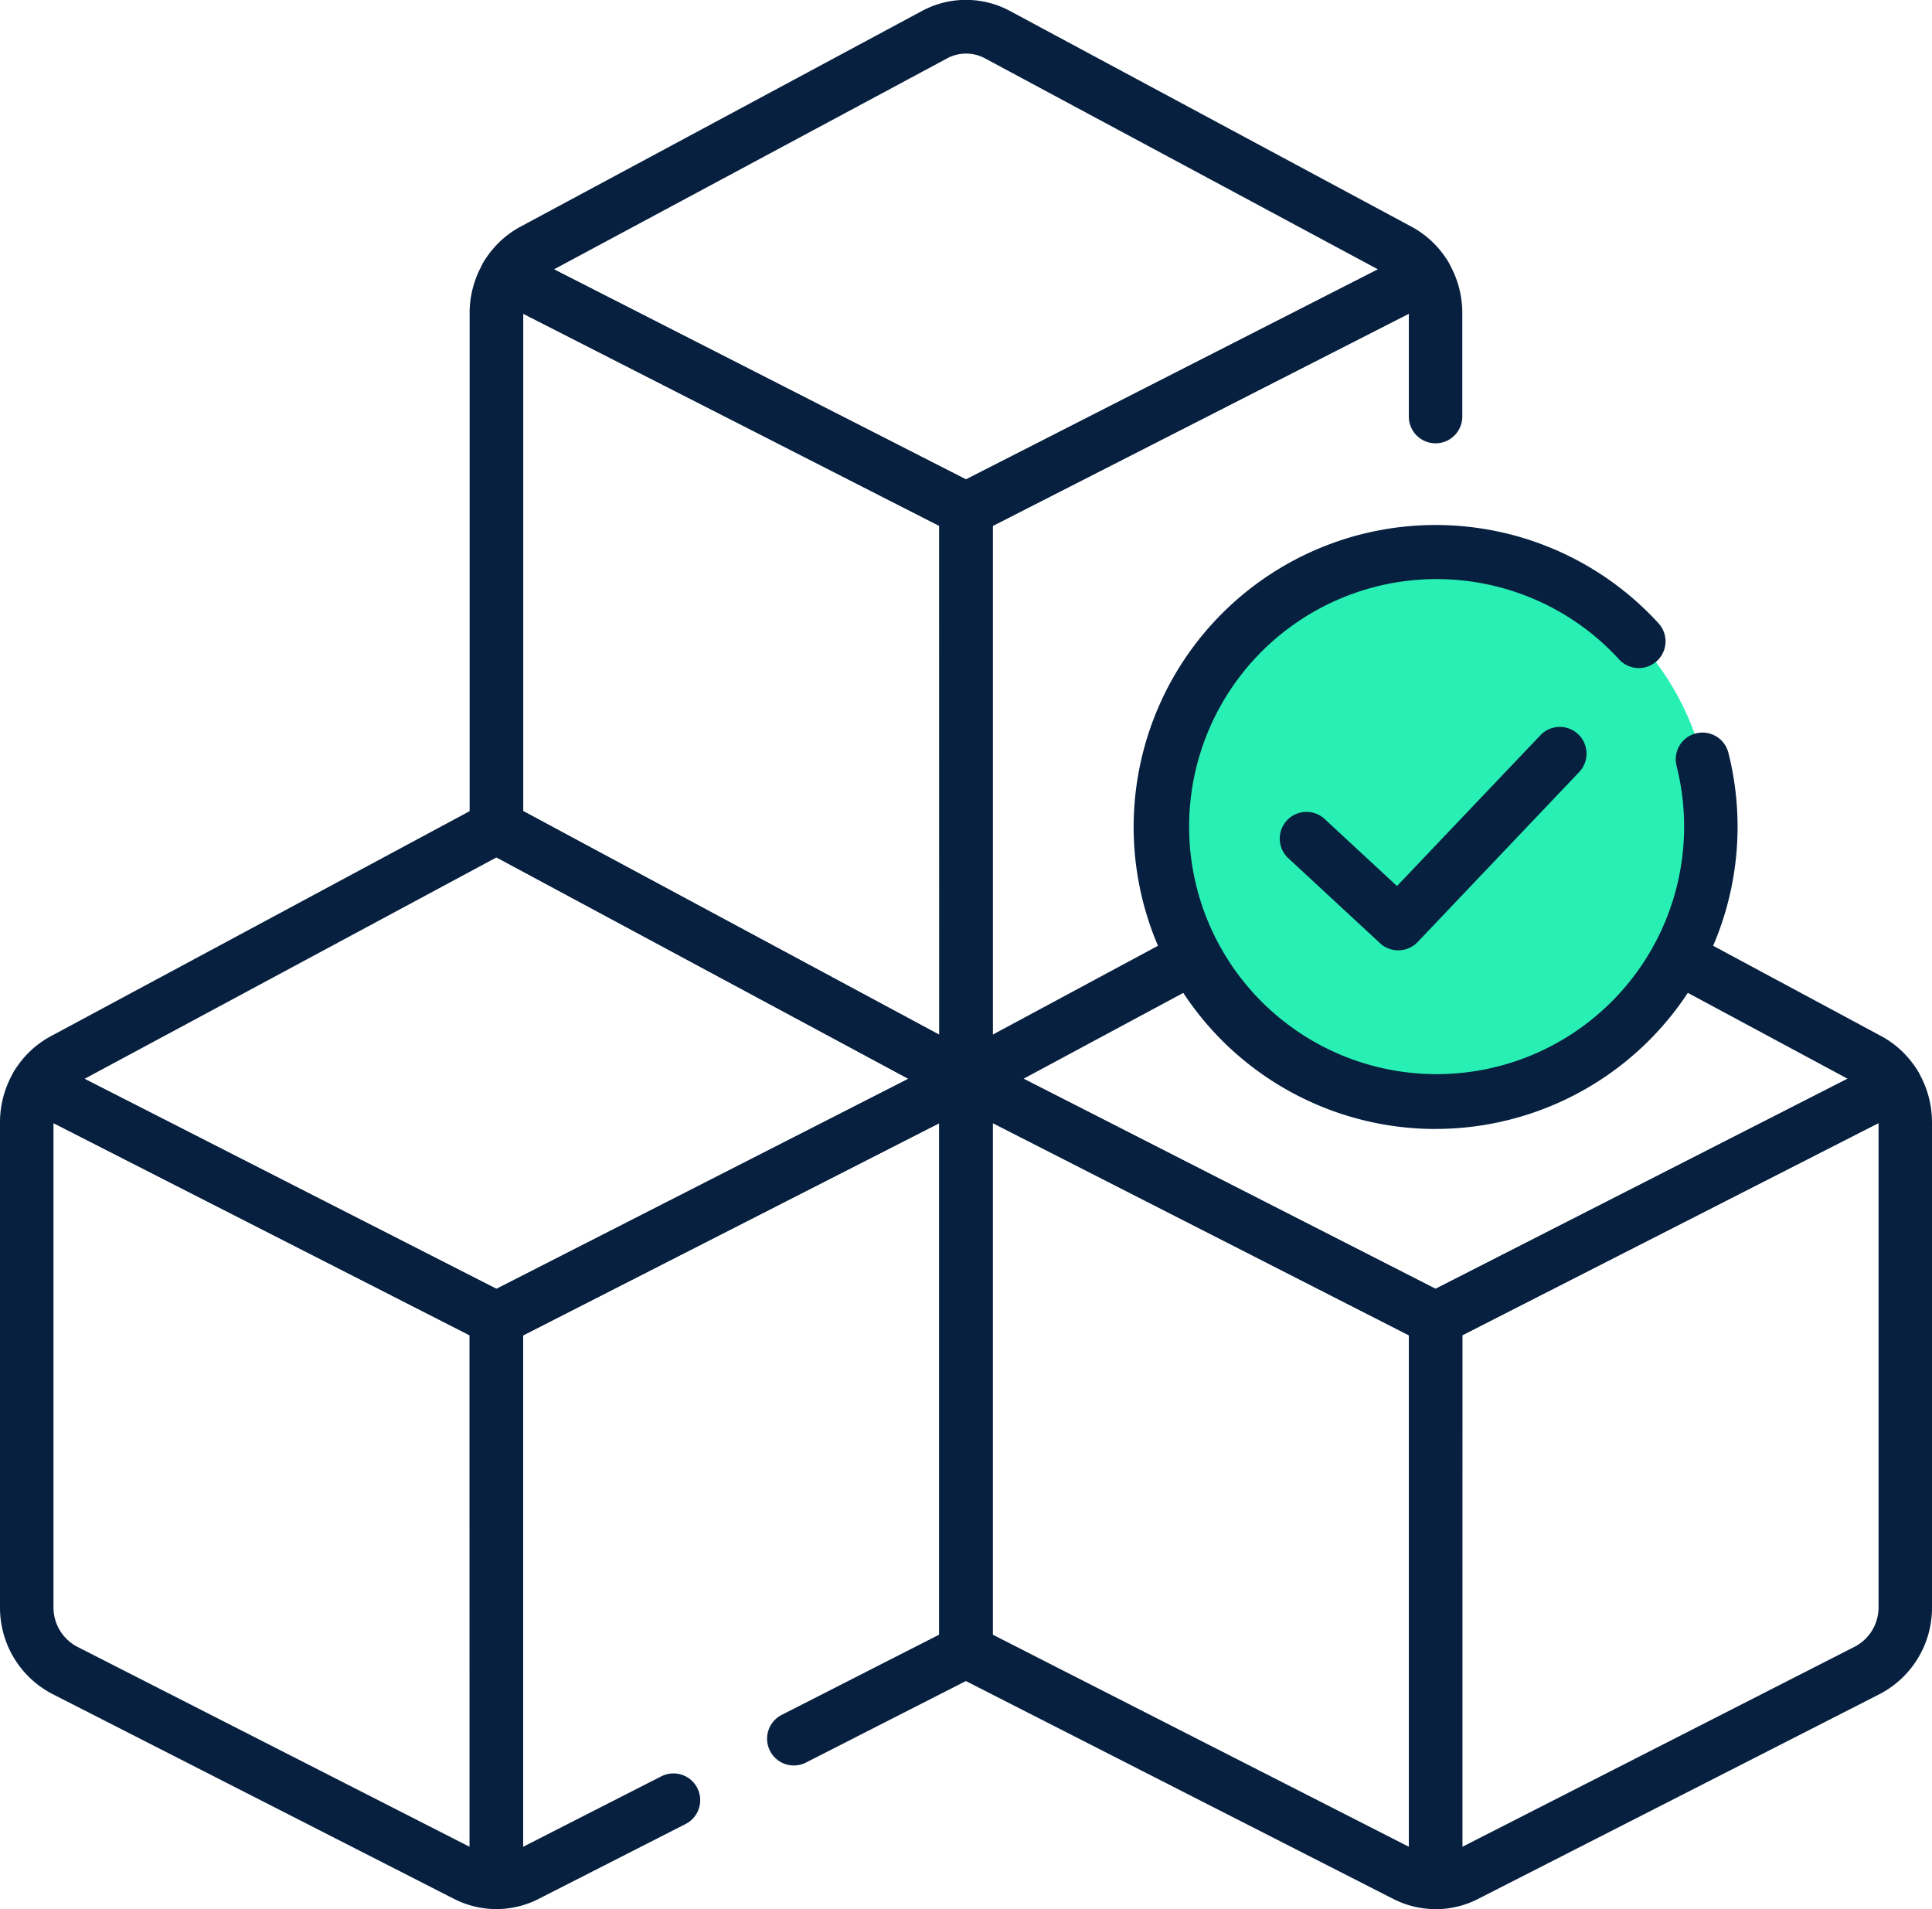
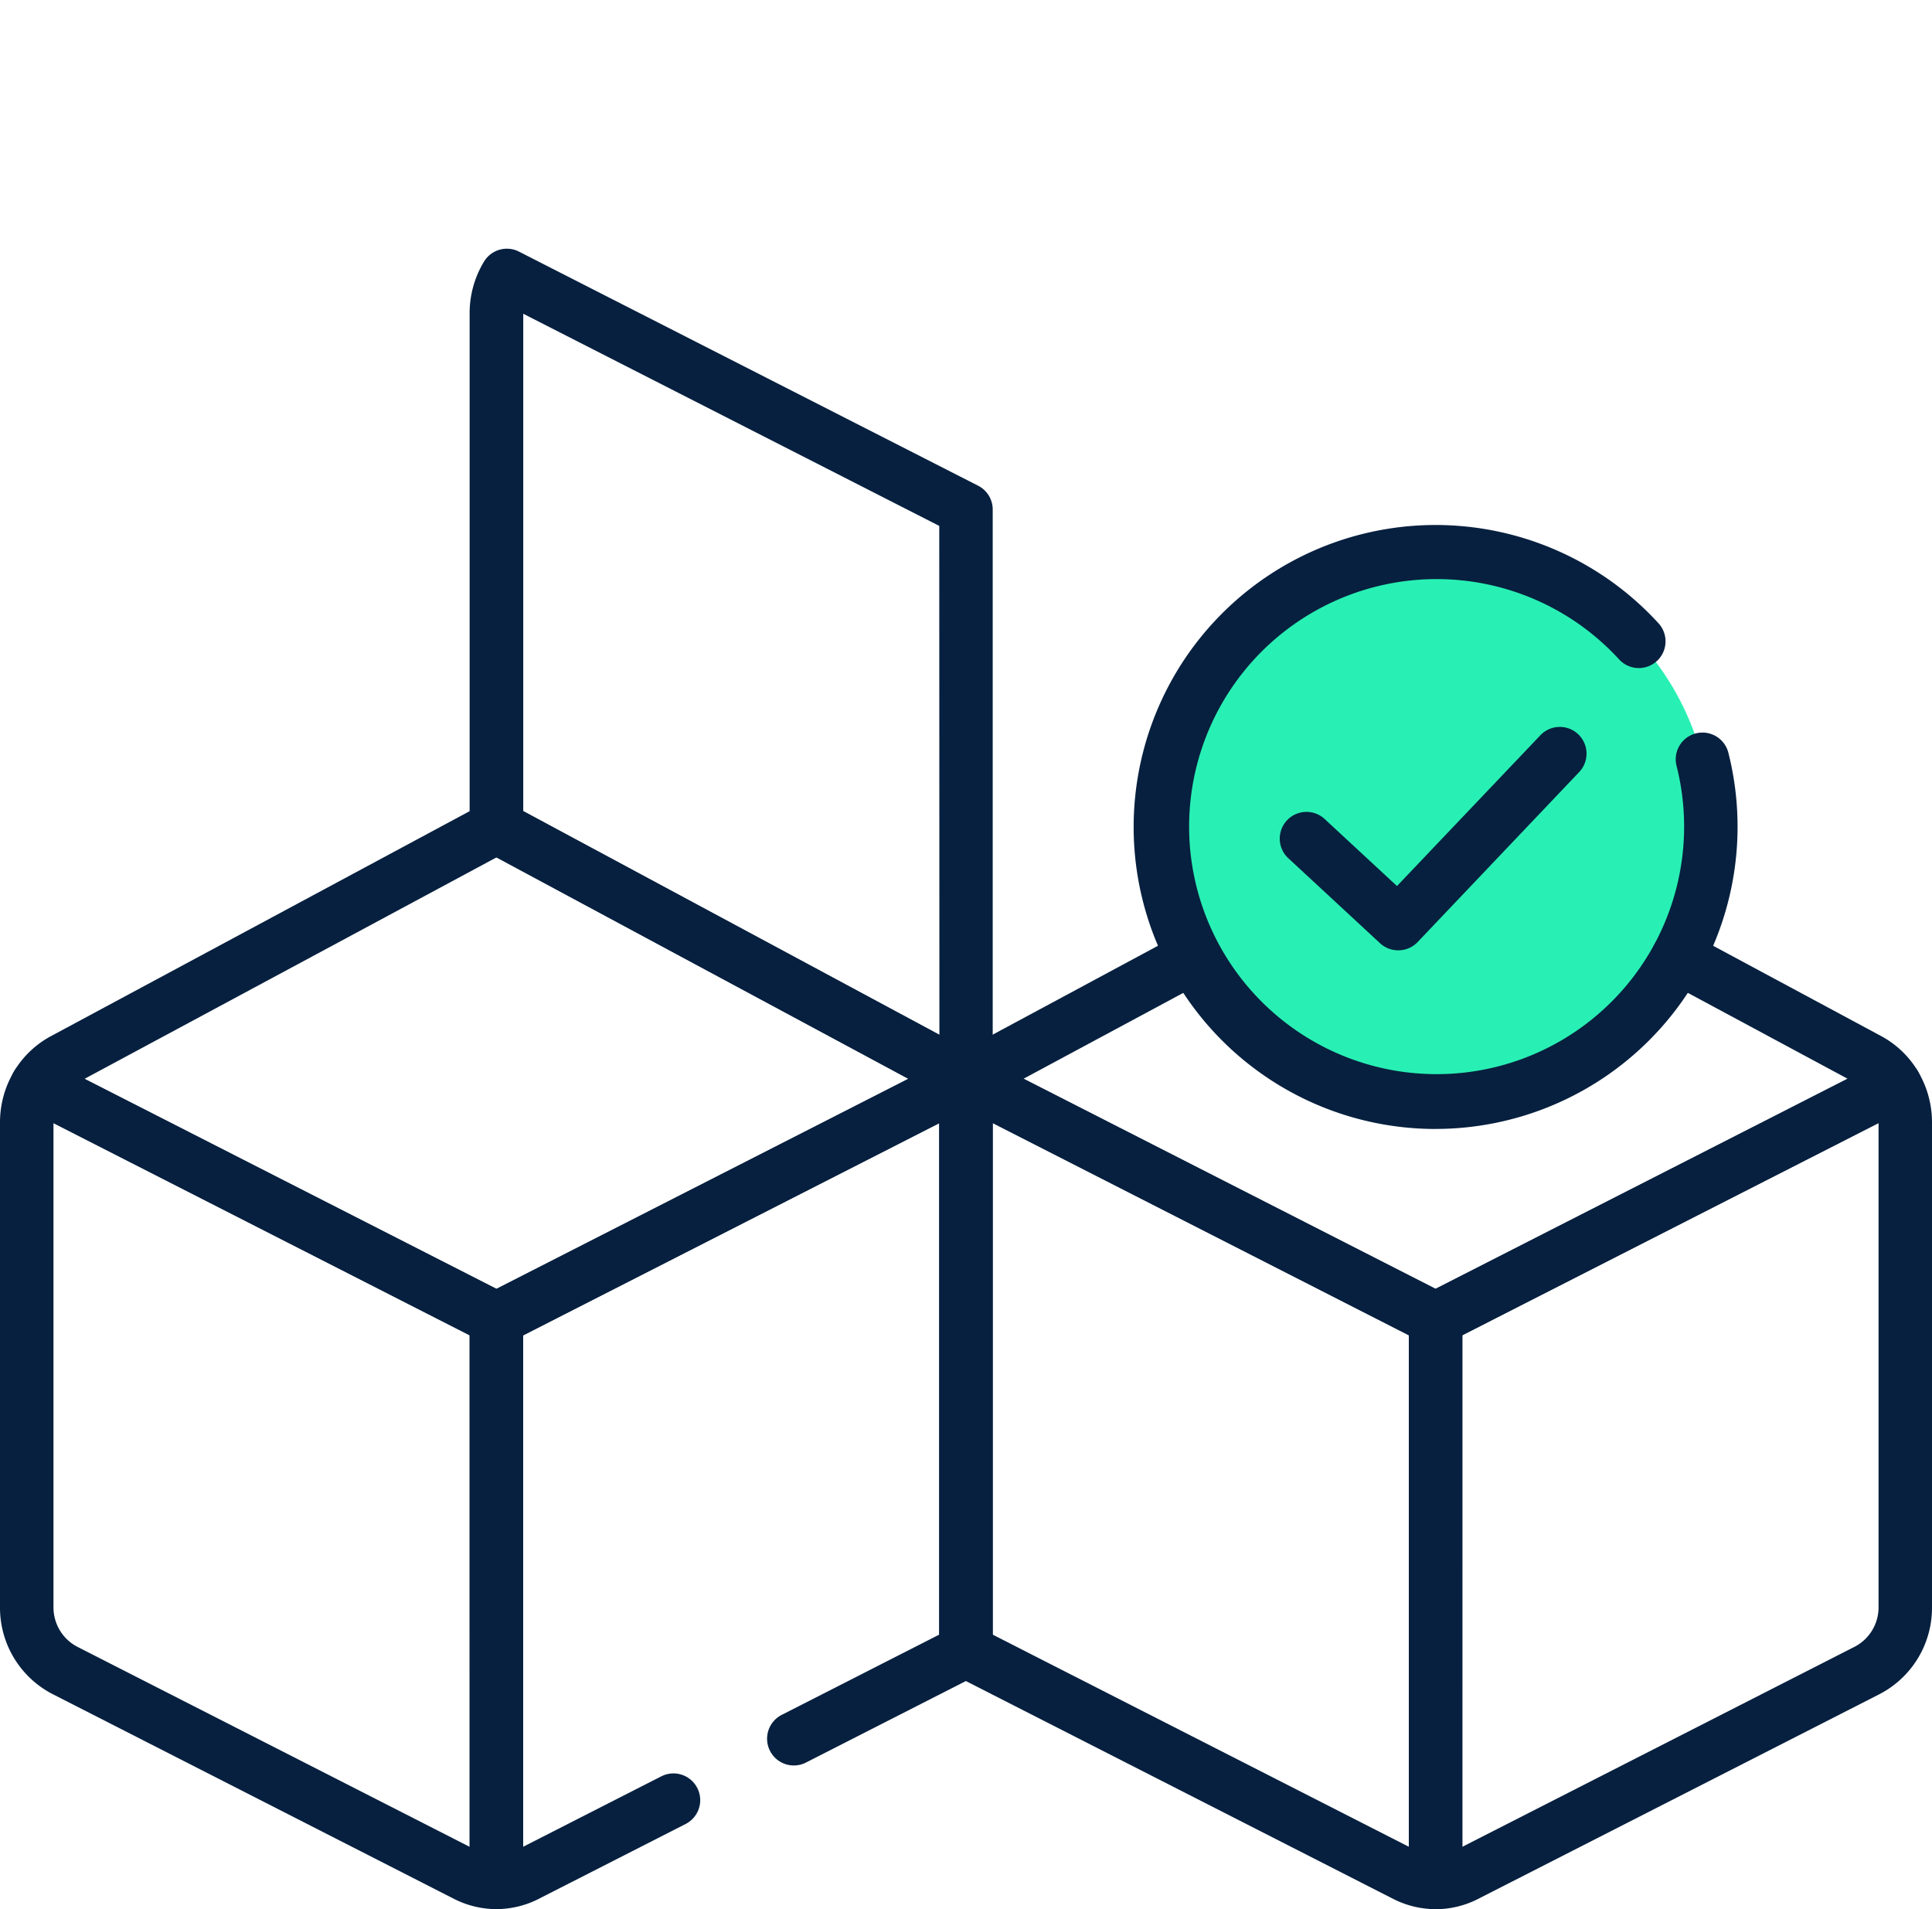
<svg xmlns="http://www.w3.org/2000/svg" width="55.665" height="55" viewBox="0 0 55.665 55">
  <g id="in-stock" transform="translate(0 -3.055)">
    <g id="Group_4921" data-name="Group 4921" transform="translate(0.77 3.825)">
      <circle id="Ellipse_1079" data-name="Ellipse 1079" cx="7.929" cy="7.929" r="7.929" transform="translate(32.664 15.126)" fill="#28f0b4" />
    </g>
    <g id="Group_4926" data-name="Group 4926" transform="translate(0 3.055)">
      <g id="Group_4925" data-name="Group 4925" transform="translate(0 0)">
        <g id="Group_4922" data-name="Group 4922" transform="translate(0 23.056)">
          <path id="Path_7707" data-name="Path 7707" d="M1.072,282.946a.767.767,0,0,1,.349.084l13.23,6.745a.77.77,0,0,1,.42.686v16.234a.77.77,0,0,1-.77.77,2.692,2.692,0,0,1-1.218-.294l-11.567-5.9A2.8,2.8,0,0,1,0,298.764V284.8a2.857,2.857,0,0,1,.413-1.482A.77.77,0,0,1,1.072,282.946Zm12.459,7.987L1.541,284.82v13.944a1.278,1.278,0,0,0,.676,1.138l11.315,5.769Z" transform="translate(0 -275.521)" fill="#07203f" />
          <path id="Path_7708" data-name="Path 7708" d="M125.029,306.212a.77.77,0,0,1-.77-.77V289.208a.77.77,0,0,1,.42-.686l13.53-6.9a.77.77,0,0,1,1.12.686v16.468a.77.77,0,0,1-.421.686l-4.959,2.528a.77.77,0,1,1-.7-1.373l4.539-2.313V283.568L125.8,289.68v14.736l3.981-2.029a.77.77,0,0,1,.7,1.373l-4.234,2.158A2.683,2.683,0,0,1,125.029,306.212Z" transform="translate(-110.727 -274.268)" fill="#07203f" />
          <path id="Path_7709" data-name="Path 7709" d="M16.765,230.474a.77.77,0,0,1-.35-.084L3.184,223.645a.77.77,0,0,1-.308-1.087,2.759,2.759,0,0,1,1.054-1l12.47-6.7a.77.77,0,0,1,.729,0l13.53,7.272a.77.77,0,0,1-.015,1.365l-13.53,6.9A.77.77,0,0,1,16.765,230.474ZM4.9,222.787l11.87,6.052,11.87-6.052-11.87-6.38Z" transform="translate(-2.463 -214.763)" fill="#07203f" />
        </g>
        <g id="Group_4923" data-name="Group 4923" transform="translate(27.062 26.81)">
          <path id="Path_7710" data-name="Path 7710" d="M386.744,282.946a.77.77,0,0,1,.659.371,2.858,2.858,0,0,1,.413,1.482v13.965a2.8,2.8,0,0,1-1.517,2.511l-11.567,5.9a2.691,2.691,0,0,1-1.217.293.77.77,0,0,1-.77-.77V290.461a.77.77,0,0,1,.42-.686l13.23-6.745A.768.768,0,0,1,386.744,282.946Zm-12.46,22.724L385.6,299.9a1.278,1.278,0,0,0,.676-1.138V284.82l-11.991,6.113Z" transform="translate(-359.213 -279.275)" fill="#07203f" />
          <path id="Path_7711" data-name="Path 7711" d="M249.27,281.54a.769.769,0,0,1,.35.084l13.53,6.9a.77.77,0,0,1,.42.686v16.233a.77.77,0,0,1-.77.77,2.685,2.685,0,0,1-1.218-.294l-12.662-6.454a.77.77,0,0,1-.421-.686V282.31a.77.77,0,0,1,.77-.77Zm12.76,8.14-11.99-6.113v14.738l11.99,6.111Z" transform="translate(-248.5 -278.022)" fill="#07203f" />
          <path id="Path_7712" data-name="Path 7712" d="M262.8,261.192a.77.77,0,0,1-.35-.084l-13.53-6.9a.77.77,0,0,1-.015-1.365l6.545-3.518a.77.77,0,0,1,.729,1.357l-5.249,2.821,11.87,6.052,11.87-6.052-5.249-2.821a.77.77,0,0,1,.729-1.357l5.487,2.949a2.756,2.756,0,0,1,1.052,1,.77.77,0,0,1-.308,1.087l-13.231,6.745A.77.77,0,0,1,262.8,261.192Z" transform="translate(-248.5 -249.236)" fill="#07203f" />
        </g>
        <g id="Group_4924" data-name="Group 4924" transform="translate(13.532)">
          <path id="Path_7713" data-name="Path 7713" d="M125.328,68.844a.767.767,0,0,1,.349.084l13.229,6.744a.77.77,0,0,1,.42.686V92.777a.77.77,0,0,1-1.135.678l-13.53-7.272a.77.77,0,0,1-.406-.678V70.7a2.857,2.857,0,0,1,.413-1.482A.77.77,0,0,1,125.328,68.844Zm12.458,7.986L125.8,70.718V85.045l11.99,6.444Z" transform="translate(-124.256 -61.679)" fill="#07203f" />
-           <path id="Path_7714" data-name="Path 7714" d="M249.27,93.548a.77.77,0,0,1-.77-.77V76.358a.77.77,0,0,1,.42-.686l13.228-6.744a.77.77,0,0,1,1.008.287,2.857,2.857,0,0,1,.413,1.482V73.68a.77.77,0,0,1-1.541,0V70.718L250.041,76.83V92.777A.77.77,0,0,1,249.27,93.548Z" transform="translate(-234.969 -61.679)" fill="#07203f" />
-           <path id="Path_7715" data-name="Path 7715" d="M141.023,18.5a.77.77,0,0,1-.35-.084l-13.229-6.744a.77.77,0,0,1-.308-1.087,2.763,2.763,0,0,1,1.052-1l11.565-6.213a2.674,2.674,0,0,1,2.539,0l11.566,6.213a2.757,2.757,0,0,1,1.052,1,.77.77,0,0,1-.309,1.086L141.373,18.42A.77.77,0,0,1,141.023,18.5Zm-11.869-7.686,11.869,6.051,11.869-6.051L141.563,4.732a1.151,1.151,0,0,0-1.075,0Z" transform="translate(-126.723 -3.055)" fill="#07203f" />
        </g>
      </g>
      <path id="Path_7716" data-name="Path 7716" d="M308.634,159.352a8.7,8.7,0,1,1,6.422-14.568.77.77,0,0,1-1.137,1.039,7.131,7.131,0,1,0,1.656,3.068.77.77,0,1,1,1.493-.378,8.706,8.706,0,0,1-8.434,10.838Z" transform="translate(-267.27 -126.827)" fill="#07203f" />
      <path id="Path_7717" data-name="Path 7717" d="M342,201.789a.768.768,0,0,1-.523-.205l-2.642-2.448a.77.77,0,1,1,1.047-1.13l2.084,1.931,4.133-4.345a.77.77,0,1,1,1.116,1.062l-4.657,4.9A.768.768,0,0,1,342,201.789Z" transform="translate(-301.716 -174.411)" fill="#07203f" />
    </g>
  </g>
</svg>